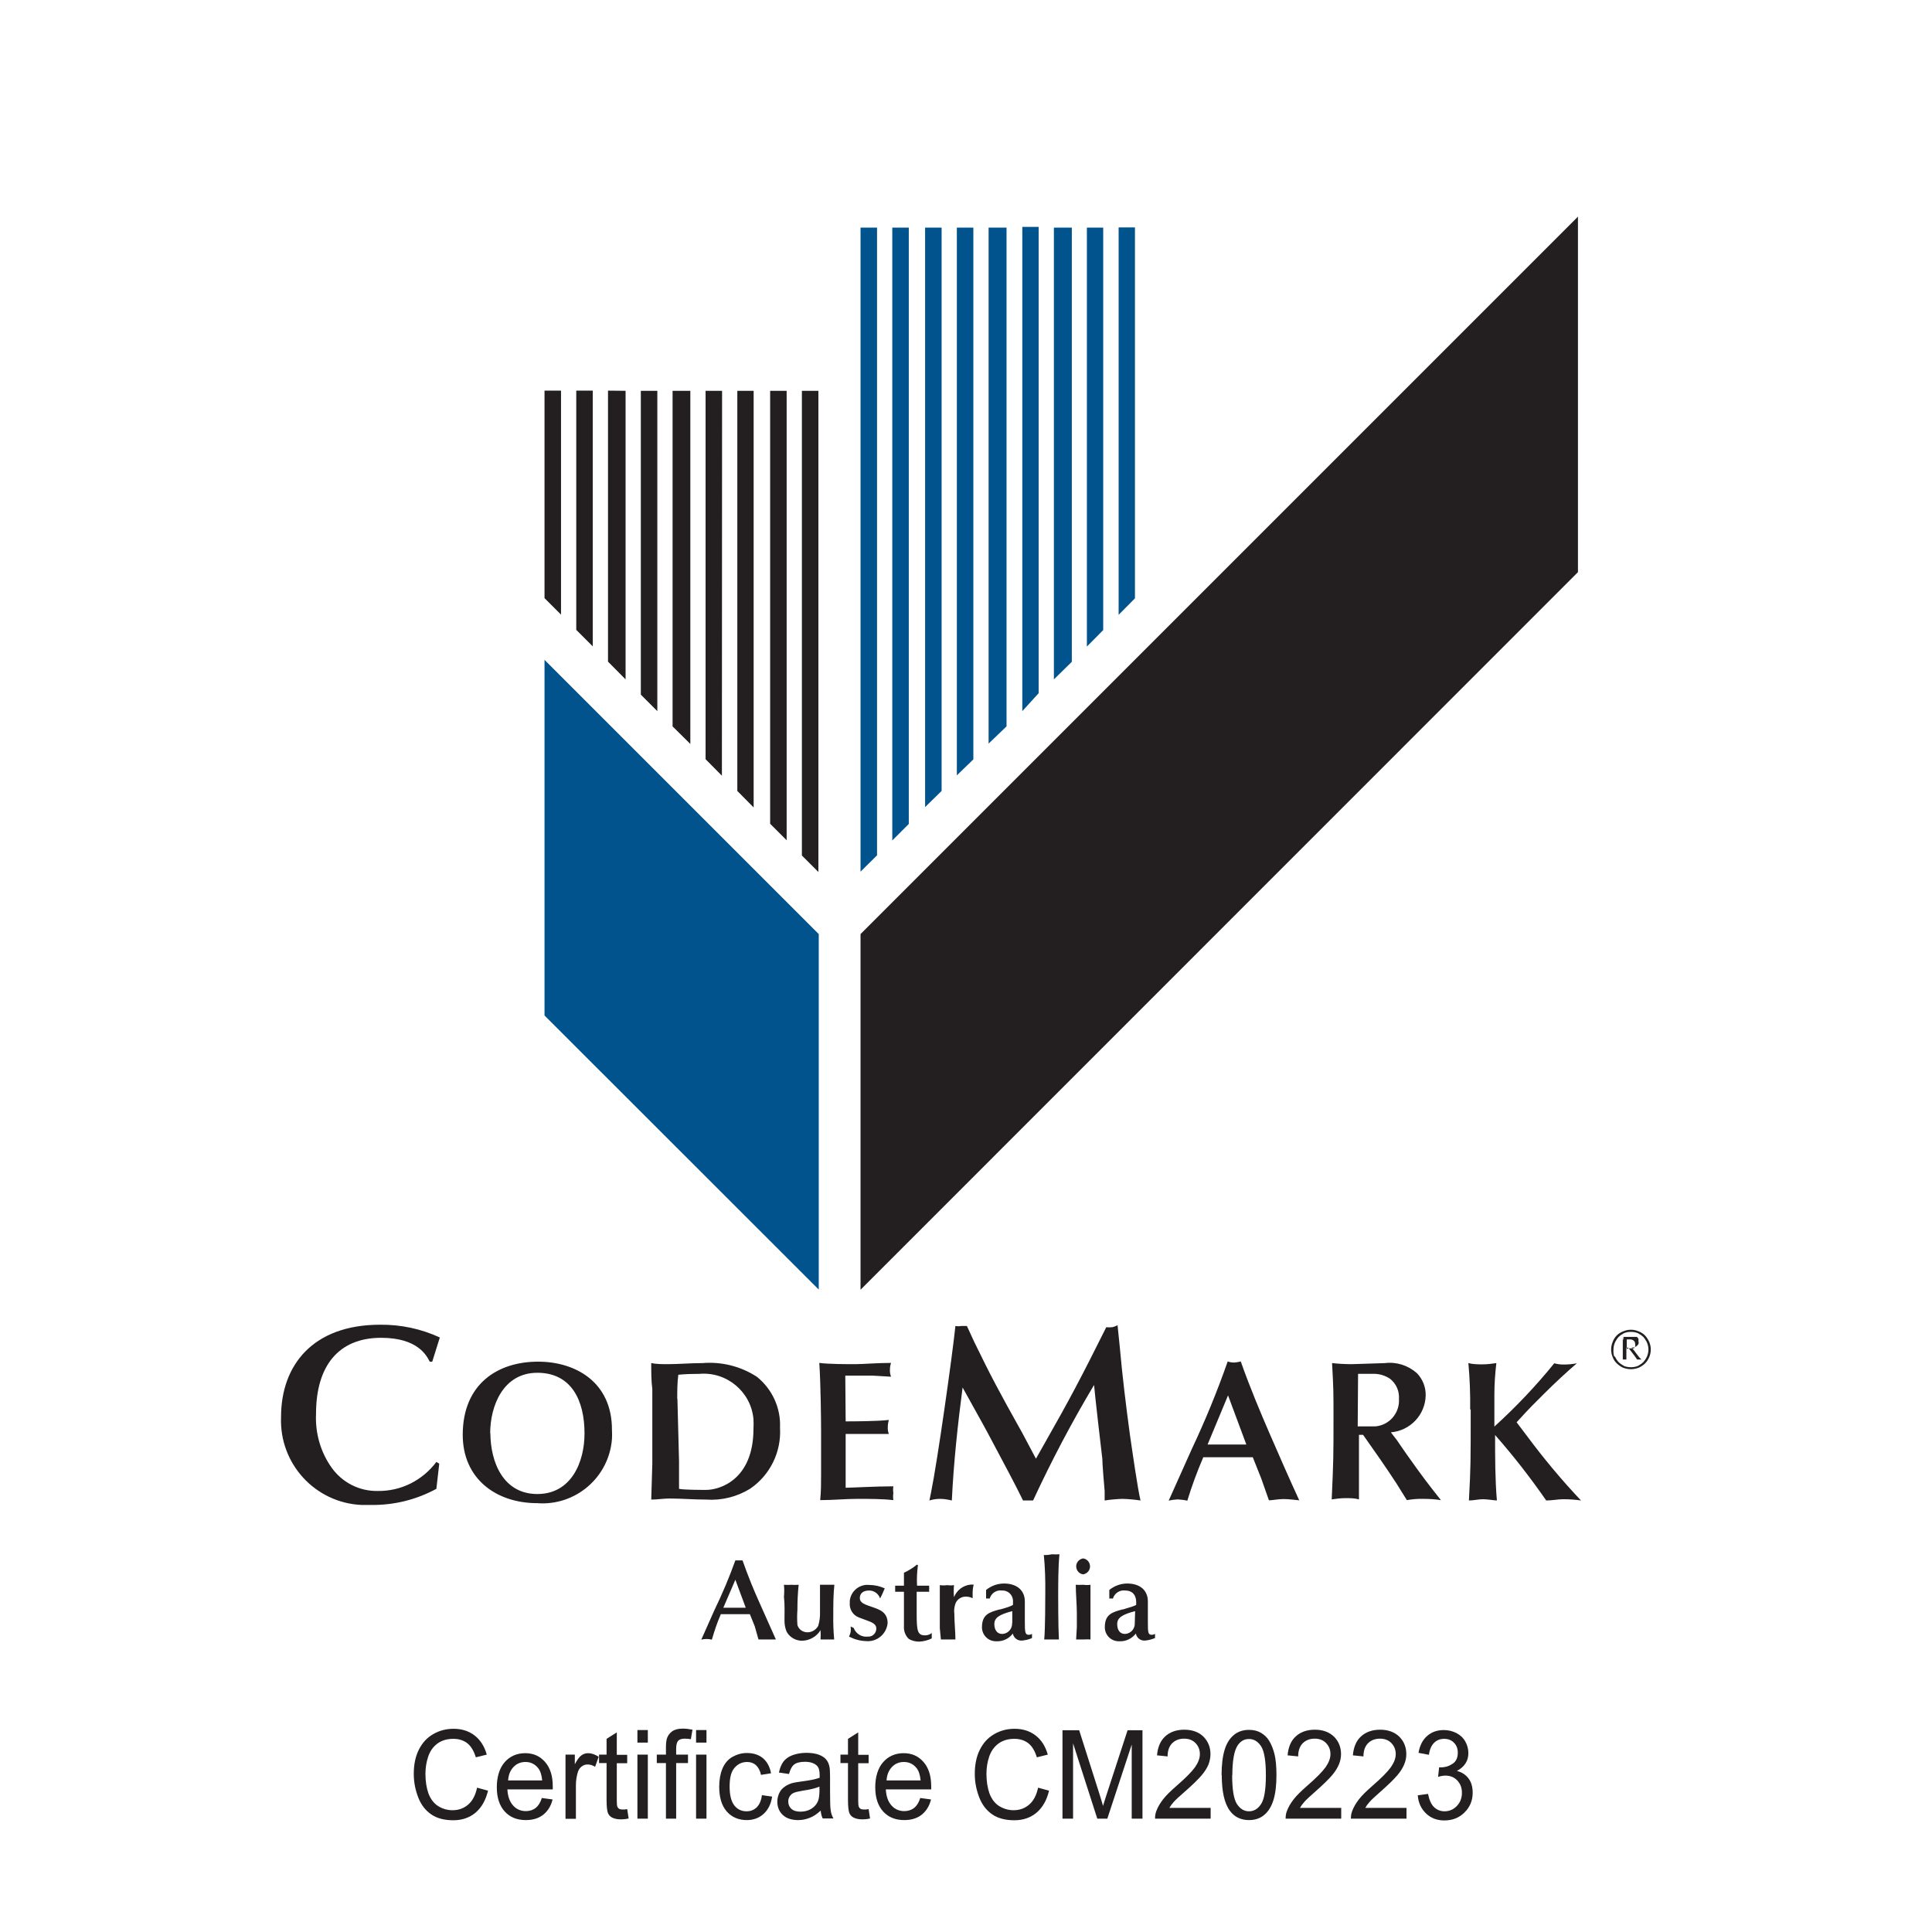
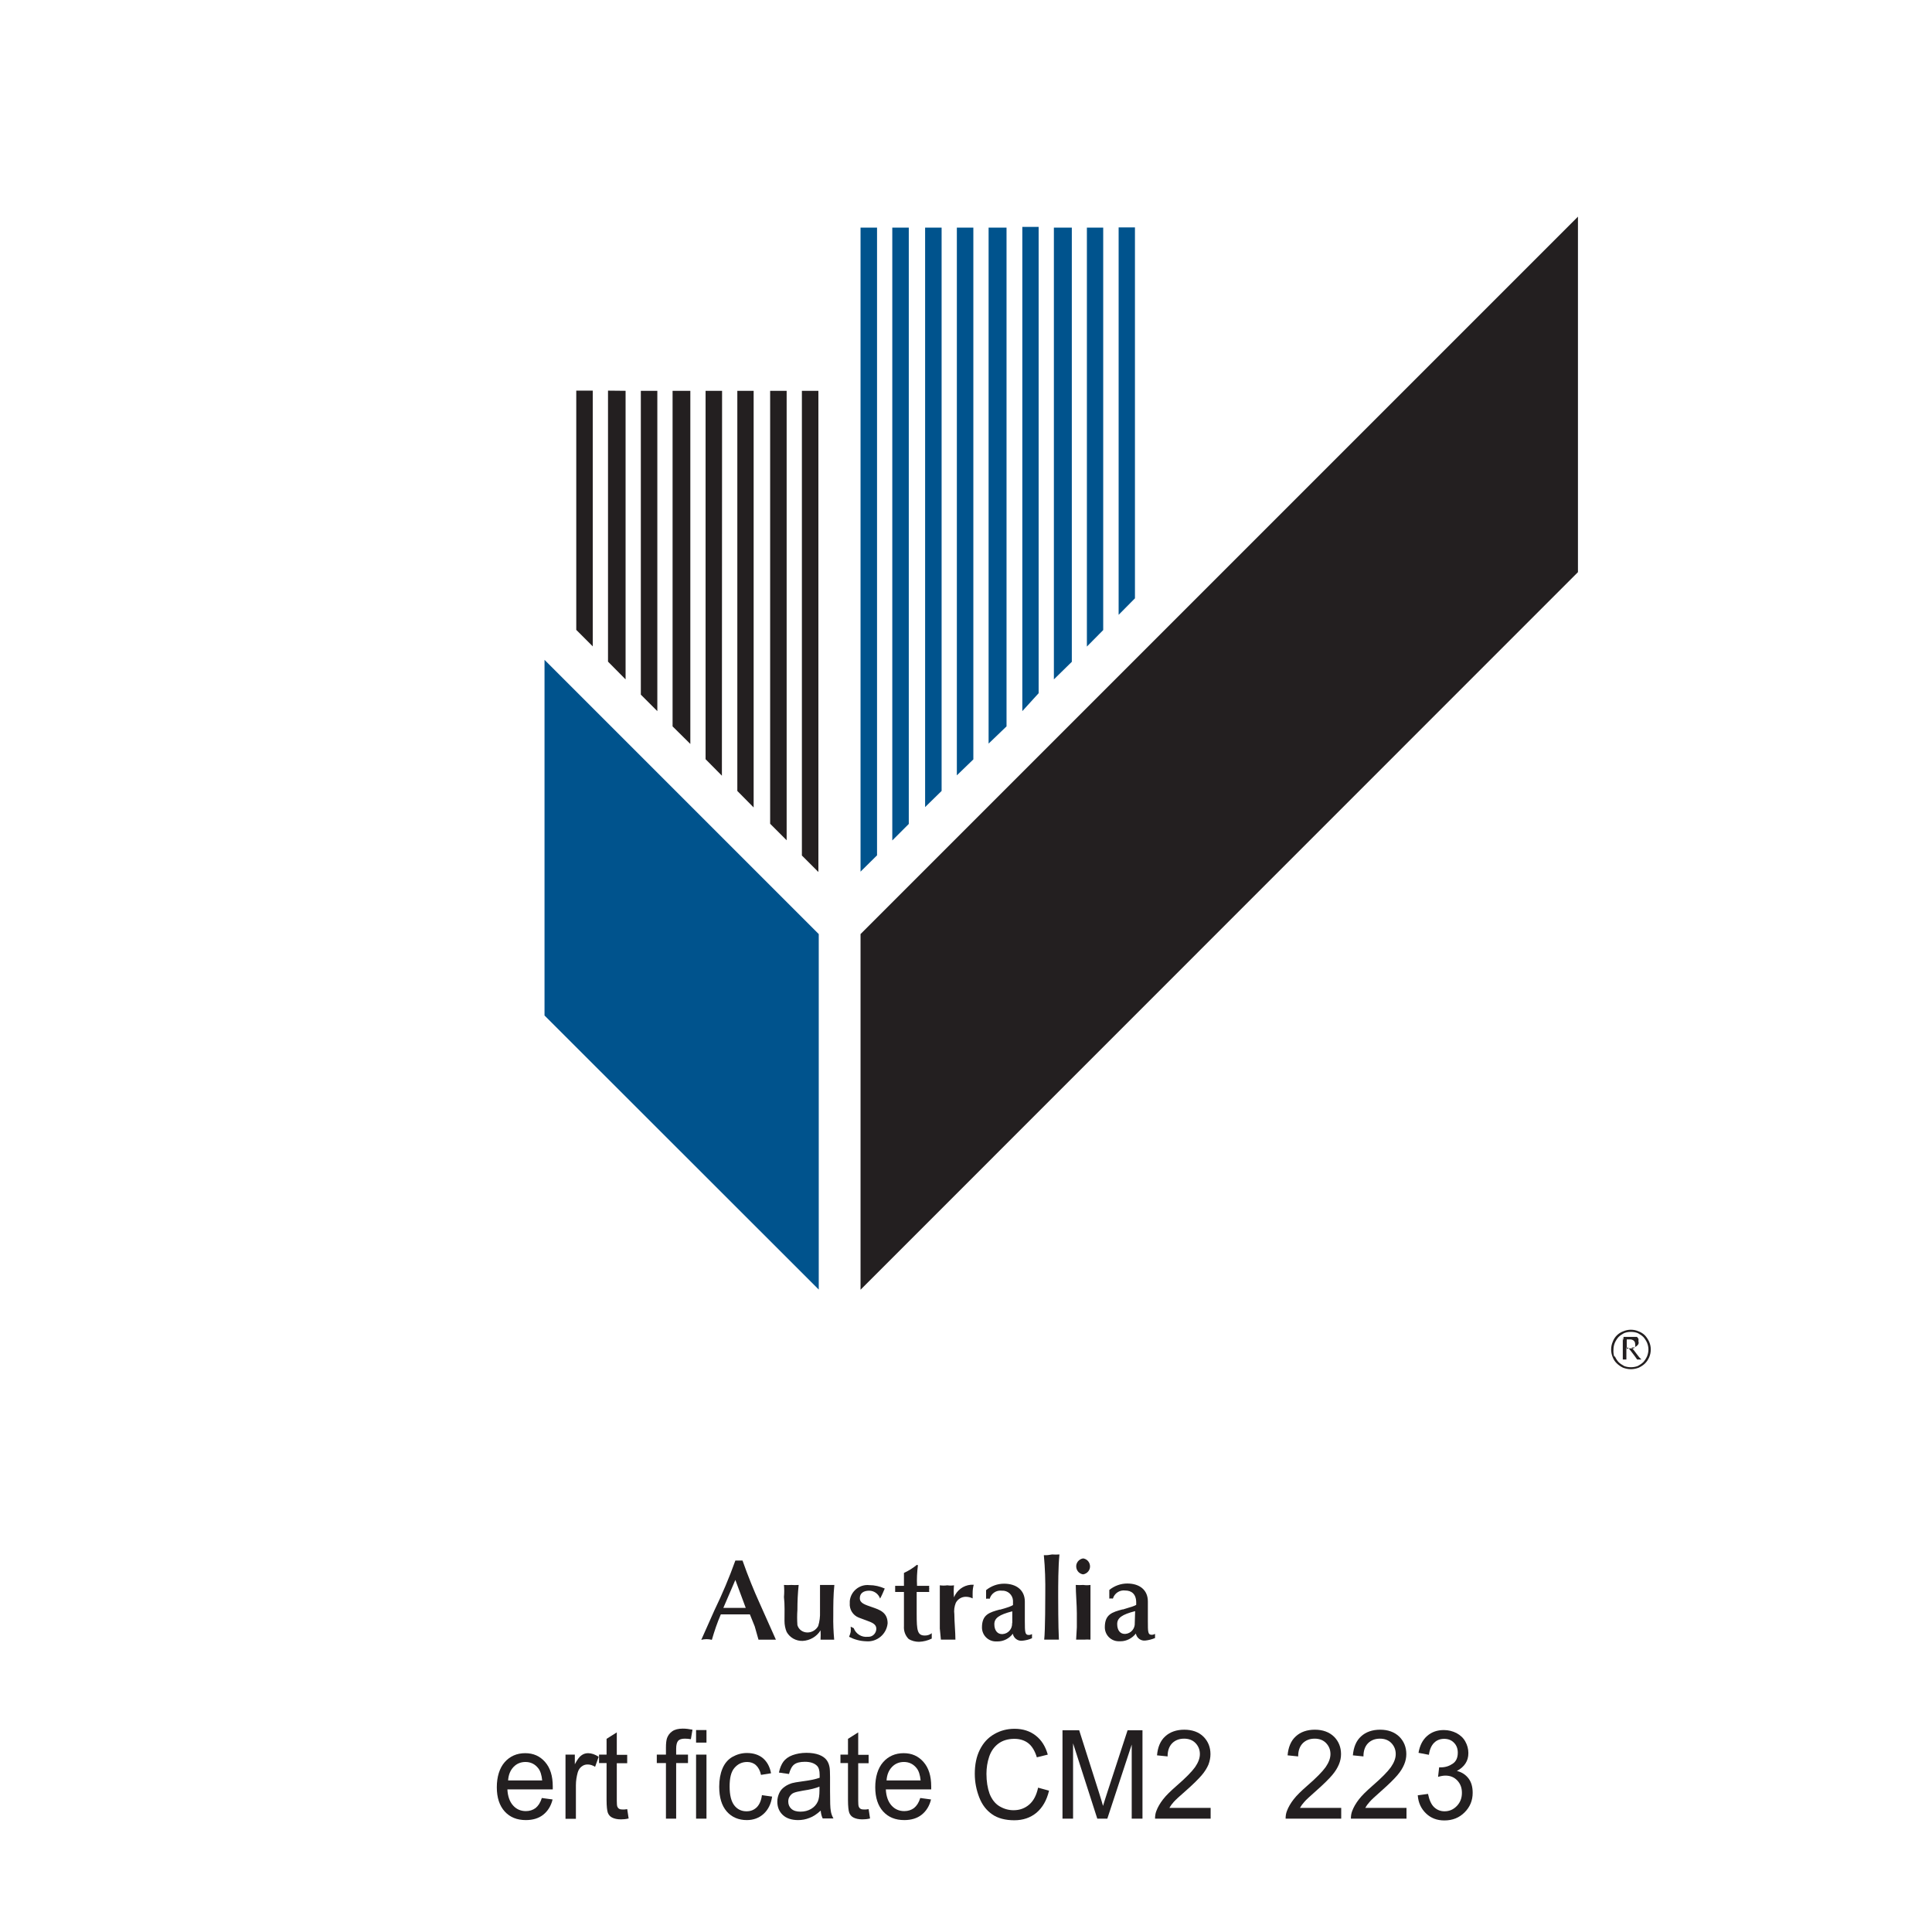
<svg xmlns="http://www.w3.org/2000/svg" id="Layer_1" viewBox="0 0 107.72 107.72">
  <path d="m30.36,56.62l15.29,15.28v-19.82l-15.29-15.29v19.83M48.9,12.69v35l-.81.8-.11.11V12.69h.92Zm.85,34.17V12.69h.92v33.25l-.92.92Zm1.83-1.86V12.69h.92v31.41l-.92.9Zm1.77-1.77V12.69h.92v29.65l-.92.89Zm1.77-1.77V12.69h1v27.81l-1,.96Zm1.88-1.81V12.65h.91v26l-.91,1Zm1.76-1.77V12.69h1v24.21l-1,.98Zm1.84-1.83V12.69h.91v22.44l-.91.92Zm1.77-1.77V12.68h.91v20.68l-.91.92Z" style="fill:#00538d; fill-rule:evenodd; stroke-width:0px;" />
-   <path d="m82,78.59c0,3.06,0,3.18-.1,5.07.24,0,.55-.07.78-.07s.59.06.78.07c-.1-1.18-.1-2.42-.1-3.65,1.02,1.16,1.97,2.38,2.85,3.65.32,0,.67-.07.94-.07.33,0,.67.02,1,.07-1.07-1.13-2.07-2.33-3-3.58l-.59-.78c.81-.89,1-1.06,1.55-1.61s1.25-1.2,1.81-1.68c-.24.05-.49.07-.74.07-.18,0-.35-.02-.52-.07-1.02,1.26-2.14,2.44-3.34,3.53v-1.77c0-.59.04-1.18.11-1.77-.26.04-.52.07-.78.07-.23,0-.52,0-.78-.07.08.86.11,1.72.1,2.58m-4.42,1.28c1.08-.09,1.92-.98,1.94-2.06.01-.46-.17-.91-.49-1.24-.49-.43-1.13-.64-1.78-.56l-1.84.06c-.37,0-.74-.02-1.11-.06.08,1.44.08,1.59.08,3,0,2.16,0,2.4-.1,4.6.25-.04.51-.07.77-.07.28,0,.52,0,.75.07v-3.6h.23c.6.85,1.29,1.83,1.86,2.71.17.26.41.67.58.93.3-.05.6-.08.9-.07.33,0,.67.02,1,.07-.7-.88-1-1.27-1.88-2.51-.17-.23-.41-.6-.58-.84l-.33-.43Zm-1.83-3.26h.79c.35-.02.71.08,1,.28.34.27.52.69.49,1.12.05.79-.55,1.48-1.34,1.53-.06,0-.12,0-.19,0h-.77l.02-2.93Zm-6.23,3.94h-2.16l1.14-2.74,1.02,2.74Zm1.26,3.11c.2,0,.51-.07.82-.07s.7.06.87.07c-.5-1.08-1.24-2.77-1.66-3.74s-1.07-2.49-1.6-4c-.12.03-.24.05-.36.06-.13,0-.25-.02-.37-.06-.58,1.66-1.25,3.29-2,4.88l-1.29,2.88c.16-.04.33-.06.5-.07.18.01.36.03.54.07.25-.82.55-1.63.89-2.42h2.76l.47,1.18.43,1.22Zm-16.84-9.72h-.31c-.11.02-.22.02-.33,0-.17,1.64-1,7.53-1.36,9.29l-.09.44c.19-.06.4-.09.6-.09.22,0,.44.04.65.09.1-2.13.34-4.31.6-6.3.2.37,1.2,2.15,1.42,2.57,1.06,2,1.42,2.65,1.95,3.73h.27c.1,0,.19,0,.29,0,1.02-2.2,2.15-4.35,3.4-6.44.05.59.38,3.46.46,4.11,0,.26.1,1.52.13,1.8v.53c.33-.05.66-.08,1-.09.33.01.67.04,1,.09-.16-.66-.46-2.77-.59-3.66-.23-1.7-.42-3.26-.57-4.94l-.12-1.17c-.1.05-.2.09-.31.11-.11.01-.21.01-.32,0-1.44,2.89-2.07,4.07-3.4,6.41l-.52.92-.76-1.43c-1.35-2.41-1.75-3.17-2.68-5.08l-.41-.89Zm-6.78,2.77h1.55l1,.06c-.05-.13-.07-.27-.06-.41,0-.12.02-.24.06-.36-.81,0-1.54.07-2,.07s-1.48,0-2-.07c.08,1.12.1,3.27.1,3.74v2.51c0,.47,0,.93-.05,1.4.71,0,1.41-.07,2.08-.07s1.39,0,2,.07c-.02-.13-.02-.27,0-.4-.02-.12-.02-.25,0-.37-.94,0-2.37.08-2.66.08v-3h2.41c-.05-.12-.07-.25-.06-.38,0-.14.02-.27.06-.4-.59.07-1.84.08-2.41.08l-.02-2.55Zm-9.37,1.3c0-.45,0-.91.06-1.35.39-.04.79-.05,1.18-.05,1.53-.13,2.88,1.01,3.01,2.53.01.17.01.35,0,.53,0,2.86-1.9,3.41-2.63,3.41-.28,0-1.27,0-1.52-.06v-1.55l-.09-3.46Zm5.73,1.6c.05-1.09-.43-2.14-1.28-2.83-.9-.59-1.98-.86-3.05-.77-.67,0-1.33.06-1.93.06-.3,0-.61,0-.92-.06,0,.49,0,1,.06,1.45v4.16l-.06,2c.34,0,.7-.06,1-.06.68,0,1.38.06,2.06.06.86.06,1.72-.15,2.46-.61,1.11-.76,1.74-2.05,1.66-3.39h0Zm-13.49-3.68c-2.26,0-4.2,1.25-4.2,4.08,0,2.44,1.85,3.81,4.16,3.81,2.14.16,4-1.45,4.16-3.58.01-.17.01-.33,0-.5.01-2.67-2.03-3.81-4.12-3.81Zm-2.67,4c0-1.53.72-3.38,2.63-3.38s2.63,1.56,2.63,3.38c0,1.59-.73,3.38-2.63,3.38s-2.62-1.77-2.62-3.43v.05Zm-2.81-5.35c-1.04-.48-2.17-.72-3.32-.71-3.79,0-5.53,2.29-5.53,5.14-.11,2.6,1.9,4.8,4.5,4.91.19,0,.37,0,.56,0,1.26.01,2.5-.3,3.6-.9l.16-1.4-.16-.1c-.77,1.03-1.98,1.64-3.27,1.62-1.02.02-1.98-.47-2.57-1.3-.62-.87-.92-1.93-.87-3,0-2.68,1.26-4.24,3.63-4.24,2.05,0,2.54,1,2.71,1.33h.14l.42-1.34Z" style="fill:#231f20; fill-rule:evenodd; stroke-width:0px;" />
  <path d="m60.39,87.78c.25-.04.42-.27.38-.51-.03-.2-.18-.35-.38-.38-.25.04-.42.27-.38.51.03.2.18.35.38.38Z" style="fill:#231f20; fill-rule:evenodd; stroke-width:0px;" />
-   <path d="m63.27,90.49c.02.31-.21.59-.53.61-.01,0-.02,0-.03,0-.26,0-.42-.21-.42-.55s.26-.53,1-.72l-.02.66Zm-.67-.76c-.6.16-1,.28-1,1,0,.43.34.77.76.78.04,0,.08,0,.12,0,.33,0,.65-.17.85-.43.05.25.28.42.53.39.19-.02.37-.07.54-.14,0-.04,0-.07,0-.11,0-.04,0-.08,0-.12-.06.03-.12.05-.18.05-.22,0-.22-.15-.22-.77v-1.09c0-.64-.46-1-1.15-1-.36,0-.72.13-1,.36,0,.06,0,.11,0,.17,0,.1,0,.21,0,.31.07-.01.13-.01.2,0,.09-.3.38-.49.69-.45.34,0,.61.19.61.67,0,.04,0,.09,0,.13,0,0-.09.07-.46.17l-.29.09Zm-2.6,1.68c.14,0,.29,0,.43,0,.12-.01.25-.01.37,0v-3.05c-.13.02-.27.02-.4,0-.14.01-.28.01-.42,0,0,.45.06,1.12.06,1.57v.79l-.04.69Zm-1.8-4.71c.07.72.09,1.45.08,2.18,0,.15,0,2-.06,2.53h.82c-.04-.72-.04-2.24-.04-2.41,0-.65,0-1.65.07-2.34-.14.01-.27.01-.41,0-.15.03-.31.05-.46.04Zm-1.77,3.79c.02.31-.21.59-.53.61-.01,0-.03,0-.04,0-.25,0-.42-.21-.42-.55s.26-.53,1-.72v.66Zm-.68-.76c-.59.16-1,.28-1,1,0,.43.34.77.76.78.04,0,.07,0,.11,0,.33,0,.65-.16.85-.43.05.25.28.42.53.39.19-.02.37-.06.54-.14,0-.04,0-.07,0-.11,0-.04,0-.08,0-.12-.05.03-.12.05-.18.05-.21,0-.22-.15-.22-.77v-1.09c0-.64-.47-1-1.16-1-.36,0-.72.13-1,.36v.17c0,.1,0,.21,0,.31.07-.01.13-.01.2,0,.09-.3.37-.49.68-.45.33-.02.6.23.62.55,0,.04,0,.08,0,.12,0,.04,0,.09,0,.13,0,0-.08.07-.45.18l-.28.08Zm-3.29,1.68h.44c.12,0,.25,0,.37,0,0-.4-.06-1-.06-1.42-.03-.21,0-.43.08-.63.11-.21.32-.34.56-.34.13,0,.26.03.38.09,0-.1,0-.2,0-.3,0-.16.02-.31.06-.46h-.17c-.42.04-.77.31-.93.7-.02-.22-.02-.45,0-.67-.12.02-.25.02-.37,0-.14.02-.28.02-.42,0v2.41l.06.62Zm-1.34-4.17c-.22.18-.46.33-.72.45v.72h-.49c0,.07,0,.13,0,.2v.14h.49v1.9c-.02.27.07.53.26.72.17.11.38.16.58.16.25-.01.49-.07.71-.18,0-.05,0-.1,0-.15v-.15c-.11.09-.24.13-.38.13-.42,0-.46-.27-.46-1.21v-1.22h.7c-.01-.06-.01-.13,0-.19-.01-.05-.01-.1,0-.15h-.68c-.02-.38,0-.77.05-1.15l-.06-.02Zm-3.69,3.45c.01.1.01.19,0,.29-.02.09-.05.18-.09.27.29.15.61.24.94.25.61.06,1.15-.39,1.21-1,0-.62-.46-.76-.86-.9s-.69-.22-.69-.5.21-.42.52-.42c.28,0,.52.18.61.44.1-.18.18-.37.26-.56-.27-.12-.56-.19-.86-.19-.55-.06-1.04.35-1.09.89,0,.03,0,.07,0,.11-.03.35.17.68.5.81,0,0,.35.13.43.16.3.11.55.2.55.46,0,.24-.19.45-.43.45-.02,0-.03,0-.05,0-.34.04-.66-.16-.78-.48l-.16-.08Zm-3.69-.32c0,.21.04.42.12.61.18.32.52.51.89.5.41-.02.79-.24,1-.59.01.17.01.35,0,.52.12,0,.24,0,.36,0h.4c-.04-.45-.06-.9-.05-1.35,0-.57,0-1.13.06-1.7h-.43c-.12,0-.25,0-.37,0v1.5c.01.27-.02.53-.1.79-.12.22-.35.36-.6.36-.26,0-.49-.16-.56-.41-.02-.28-.02-.57,0-.85,0-.46.02-.93.07-1.39-.14.01-.27.01-.41,0-.14.01-.27.01-.41,0,.02.22.02.45,0,.67.05.44.03.89.03,1.34Zm-2.16-.73h-1.25l.67-1.56.58,1.56Zm.71,1.77h.97c-.28-.62-.7-1.58-.95-2.13s-.61-1.42-.91-2.28c-.07,0-.13,0-.2,0-.07,0-.13,0-.2,0-.34.95-.73,1.87-1.17,2.78l-.73,1.64c.19-.05.4-.05.59,0,.14-.48.3-.96.5-1.42h1.62l.27.67.21.74Z" style="fill:#231f20; fill-rule:evenodd; stroke-width:0px;" />
-   <polygon points="30.36 33.35 30.36 21.78 31.28 21.78 31.28 34.27 30.36 33.35" style="fill:#231f20; fill-rule:evenodd; stroke-width:0px;" />
+   <path d="m63.27,90.49c.02.31-.21.59-.53.61-.01,0-.02,0-.03,0-.26,0-.42-.21-.42-.55s.26-.53,1-.72l-.02.66Zm-.67-.76c-.6.16-1,.28-1,1,0,.43.34.77.76.78.04,0,.08,0,.12,0,.33,0,.65-.17.85-.43.05.25.28.42.53.39.19-.02.37-.07.54-.14,0-.04,0-.07,0-.11,0-.04,0-.08,0-.12-.06.03-.12.05-.18.05-.22,0-.22-.15-.22-.77v-1.09c0-.64-.46-1-1.15-1-.36,0-.72.13-1,.36,0,.06,0,.11,0,.17,0,.1,0,.21,0,.31.07-.01.13-.01.2,0,.09-.3.38-.49.69-.45.34,0,.61.19.61.67,0,.04,0,.09,0,.13,0,0-.09.07-.46.17l-.29.09m-2.6,1.68c.14,0,.29,0,.43,0,.12-.01.25-.01.37,0v-3.05c-.13.02-.27.02-.4,0-.14.01-.28.01-.42,0,0,.45.06,1.12.06,1.57v.79l-.04.69Zm-1.8-4.71c.07.72.09,1.45.08,2.18,0,.15,0,2-.06,2.53h.82c-.04-.72-.04-2.24-.04-2.41,0-.65,0-1.65.07-2.34-.14.01-.27.01-.41,0-.15.03-.31.05-.46.04Zm-1.77,3.79c.02.31-.21.59-.53.61-.01,0-.03,0-.04,0-.25,0-.42-.21-.42-.55s.26-.53,1-.72v.66Zm-.68-.76c-.59.16-1,.28-1,1,0,.43.34.77.76.78.04,0,.07,0,.11,0,.33,0,.65-.16.85-.43.05.25.28.42.53.39.19-.02.37-.06.54-.14,0-.04,0-.07,0-.11,0-.04,0-.08,0-.12-.05.03-.12.05-.18.05-.21,0-.22-.15-.22-.77v-1.09c0-.64-.47-1-1.16-1-.36,0-.72.13-1,.36v.17c0,.1,0,.21,0,.31.07-.01.13-.01.2,0,.09-.3.37-.49.68-.45.33-.02.6.23.62.55,0,.04,0,.08,0,.12,0,.04,0,.09,0,.13,0,0-.08.07-.45.18l-.28.08Zm-3.29,1.68h.44c.12,0,.25,0,.37,0,0-.4-.06-1-.06-1.42-.03-.21,0-.43.08-.63.11-.21.32-.34.56-.34.13,0,.26.03.38.09,0-.1,0-.2,0-.3,0-.16.02-.31.06-.46h-.17c-.42.04-.77.31-.93.7-.02-.22-.02-.45,0-.67-.12.02-.25.02-.37,0-.14.02-.28.02-.42,0v2.41l.06.62Zm-1.34-4.17c-.22.18-.46.33-.72.45v.72h-.49c0,.07,0,.13,0,.2v.14h.49v1.9c-.02.27.07.53.26.72.17.11.38.16.58.16.25-.01.49-.07.71-.18,0-.05,0-.1,0-.15v-.15c-.11.09-.24.13-.38.13-.42,0-.46-.27-.46-1.21v-1.22h.7c-.01-.06-.01-.13,0-.19-.01-.05-.01-.1,0-.15h-.68c-.02-.38,0-.77.05-1.15l-.06-.02Zm-3.69,3.45c.01.1.01.19,0,.29-.02.09-.05.18-.09.27.29.15.61.24.94.25.61.06,1.15-.39,1.21-1,0-.62-.46-.76-.86-.9s-.69-.22-.69-.5.21-.42.52-.42c.28,0,.52.18.61.44.1-.18.18-.37.26-.56-.27-.12-.56-.19-.86-.19-.55-.06-1.04.35-1.09.89,0,.03,0,.07,0,.11-.03.35.17.68.5.81,0,0,.35.13.43.16.3.11.55.2.55.46,0,.24-.19.45-.43.45-.02,0-.03,0-.05,0-.34.04-.66-.16-.78-.48l-.16-.08Zm-3.69-.32c0,.21.04.42.12.61.18.32.52.51.89.5.41-.02.79-.24,1-.59.01.17.01.35,0,.52.12,0,.24,0,.36,0h.4c-.04-.45-.06-.9-.05-1.35,0-.57,0-1.13.06-1.7h-.43c-.12,0-.25,0-.37,0v1.5c.01.27-.02.53-.1.79-.12.22-.35.36-.6.36-.26,0-.49-.16-.56-.41-.02-.28-.02-.57,0-.85,0-.46.02-.93.07-1.39-.14.01-.27.01-.41,0-.14.01-.27.01-.41,0,.02.22.02.45,0,.67.05.44.03.89.03,1.34Zm-2.16-.73h-1.25l.67-1.56.58,1.56Zm.71,1.77h.97c-.28-.62-.7-1.58-.95-2.13s-.61-1.42-.91-2.28c-.07,0-.13,0-.2,0-.07,0-.13,0-.2,0-.34.95-.73,1.87-1.17,2.78l-.73,1.64c.19-.05.4-.05.59,0,.14-.48.3-.96.5-1.42h1.62l.27.67.21.74Z" style="fill:#231f20; fill-rule:evenodd; stroke-width:0px;" />
  <polygon points="32.13 35.12 32.13 21.78 33.05 21.78 33.05 36.04 32.13 35.12" style="fill:#231f20; fill-rule:evenodd; stroke-width:0px;" />
  <polygon points="33.9 36.89 33.9 21.78 34.88 21.79 34.88 37.88 33.9 36.89" style="fill:#231f20; fill-rule:evenodd; stroke-width:0px;" />
  <polygon points="35.73 38.73 35.73 21.79 36.65 21.79 36.65 39.65 35.73 38.73" style="fill:#231f20; fill-rule:evenodd; stroke-width:0px;" />
  <polygon points="37.5 40.5 37.5 21.79 38.49 21.79 38.49 41.48 37.5 40.5" style="fill:#231f20; fill-rule:evenodd; stroke-width:0px;" />
  <polygon points="39.34 42.33 39.34 21.79 40.26 21.79 40.25 43.25 39.34 42.33" style="fill:#231f20; fill-rule:evenodd; stroke-width:0px;" />
  <polygon points="41.11 44.1 41.11 21.79 42.02 21.79 42.02 45.02 41.11 44.1" style="fill:#231f20; fill-rule:evenodd; stroke-width:0px;" />
  <polygon points="42.94 45.93 42.94 21.79 43.86 21.79 43.86 46.85 42.94 45.93" style="fill:#231f20; fill-rule:evenodd; stroke-width:0px;" />
  <polygon points="45.63 21.79 45.63 48.62 44.71 47.7 44.71 21.79 45.63 21.79" style="fill:#231f20; fill-rule:evenodd; stroke-width:0px;" />
  <polygon points="47.98 52.08 87.98 12.08 87.98 31.9 47.98 71.91 47.98 52.08" style="fill:#231f20; fill-rule:evenodd; stroke-width:0px;" />
  <path d="m89.92,74.81c.1-.27.31-.48.58-.58.14-.06.28-.09.43-.09.15,0,.3.03.43.09.14.05.26.13.36.23.09.1.17.22.23.35.06.14.09.28.09.43,0,.15-.03.3-.09.44-.06.13-.13.24-.23.34-.1.1-.23.18-.36.24-.14.05-.28.08-.43.08-.15,0-.29-.03-.43-.08-.13-.06-.25-.14-.35-.24-.1-.09-.18-.21-.23-.34-.06-.14-.09-.29-.09-.44,0-.15.03-.29.09-.43Zm.12.82c.05.11.12.22.2.31.09.09.2.16.31.22.12.05.25.07.38.07.13,0,.27-.02.39-.07.11-.06.22-.13.31-.22.08-.09.15-.2.2-.31.05-.12.08-.26.08-.39,0-.13-.03-.26-.08-.38-.05-.11-.12-.22-.2-.31-.09-.09-.2-.16-.31-.22-.12-.05-.26-.07-.39-.07-.13,0-.26.02-.38.07-.11.06-.22.13-.31.22-.08.09-.15.2-.2.31-.05.12-.08.25-.08.38-.01.13,0,.26.04.39h.04Zm.48-.89v-.2h.75s.06.06.08.1c.01.05.01.09,0,.14.02.05.02.11,0,.16-.03.05-.07.09-.11.12-.04.03-.09.05-.14.07h-.13l.14.17.15.2.14.18.12.12h-.24c-.08-.11-.15-.22-.24-.33-.08-.11-.17-.22-.26-.33h-.1v.66h-.2v-1.21l.04.15Zm.22.44h.35s.06-.06.08-.1c.01-.05.01-.09,0-.14,0-.07-.02-.14-.08-.19-.06-.05-.13-.07-.2-.07h-.19v.54l.04-.04Z" style="fill:#231f20; stroke-width:0px;" />
  <g style="isolation:isolate;">
-     <path d="m26.59,99.67l.62.17c-.13.54-.36.94-.7,1.23-.34.28-.75.42-1.24.42s-.92-.11-1.23-.33c-.32-.22-.56-.53-.72-.94s-.25-.85-.25-1.32c0-.51.09-.96.28-1.34s.45-.67.8-.87c.34-.2.72-.3,1.14-.3.47,0,.86.13,1.18.38s.54.6.67,1.06l-.61.15c-.11-.36-.27-.62-.47-.78s-.47-.25-.78-.25c-.36,0-.66.09-.9.27s-.41.43-.51.73c-.1.31-.15.62-.15.95,0,.42.06.79.17,1.1.12.31.3.55.54.7s.51.23.8.23c.35,0,.64-.11.88-.32s.4-.52.49-.94Z" style="fill:#231f20; stroke-width:0px;" />
    <path d="m30.22,100.25l.59.08c-.09.37-.27.65-.52.85-.25.2-.58.3-.97.3-.5,0-.89-.16-1.18-.48-.29-.32-.44-.77-.44-1.35s.15-1.07.44-1.4.68-.5,1.14-.5.82.16,1.11.49.43.78.43,1.37c0,.04,0,.09,0,.16h-2.53c.02.39.13.69.32.9.19.21.43.31.71.31.21,0,.39-.06.54-.17.15-.12.27-.3.35-.56Zm-1.89-.98h1.9c-.03-.3-.1-.53-.22-.68-.18-.23-.42-.35-.71-.35-.26,0-.49.09-.67.28s-.28.44-.3.75Z" style="fill:#231f20; stroke-width:0px;" />
    <path d="m31.53,101.4v-3.57h.52v.54c.13-.25.25-.42.37-.5.11-.08.23-.12.37-.12.19,0,.39.07.59.2l-.2.56c-.14-.09-.28-.13-.42-.13-.13,0-.24.04-.34.12-.1.08-.17.19-.21.33-.06.22-.1.45-.1.71v1.87h-.58Z" style="fill:#231f20; stroke-width:0px;" />
    <path d="m34.97,100.86l.08.53c-.16.04-.31.05-.43.05-.21,0-.37-.04-.49-.1s-.2-.16-.24-.27-.07-.35-.07-.71v-2.06h-.42v-.47h.42v-.88l.57-.36v1.25h.58v.47h-.58v2.09c0,.17.01.28.03.33.02.05.05.09.1.12s.11.04.2.04c.06,0,.15,0,.25-.02Z" style="fill:#231f20; stroke-width:0px;" />
-     <path d="m35.54,97.16v-.7h.58v.7h-.58Zm0,4.24v-3.57h.58v3.57h-.58Z" style="fill:#231f20; stroke-width:0px;" />
    <path d="m37.13,101.4v-3.1h-.51v-.47h.51v-.38c0-.24.02-.42.06-.54.06-.16.15-.28.29-.38.14-.1.34-.15.59-.15.16,0,.34.02.54.06l-.09.53c-.12-.02-.23-.03-.34-.03-.17,0-.3.04-.37.12-.07.08-.11.23-.11.44v.33h.66v.47h-.66v3.1h-.57Z" style="fill:#231f20; stroke-width:0px;" />
    <path d="m38.81,97.16v-.7h.58v.7h-.58Zm0,4.24v-3.57h.58v3.57h-.58Z" style="fill:#231f20; stroke-width:0px;" />
    <path d="m42.48,100.09l.57.08c-.06.41-.22.73-.47.96-.25.23-.57.35-.94.35-.46,0-.84-.16-1.12-.48-.28-.32-.42-.78-.42-1.38,0-.39.06-.72.18-1.01.12-.29.31-.51.55-.65.25-.14.52-.22.81-.22.37,0,.67.1.9.29.23.2.38.47.45.84l-.56.09c-.05-.24-.15-.42-.28-.54s-.3-.18-.49-.18c-.29,0-.52.11-.71.33s-.27.56-.27,1.04.09.83.26,1.05c.17.22.4.33.68.33.23,0,.41-.07.57-.22.15-.15.25-.37.29-.67Z" style="fill:#231f20; stroke-width:0px;" />
    <path d="m45.75,100.96c-.21.19-.42.33-.62.4-.2.08-.41.12-.63.12-.37,0-.66-.1-.86-.29-.2-.19-.3-.44-.3-.74,0-.17.04-.33.11-.48s.17-.26.3-.35c.12-.09.26-.15.41-.2.11-.03.28-.06.51-.09.46-.06.81-.13,1.03-.21,0-.08,0-.14,0-.16,0-.25-.05-.42-.16-.52-.15-.14-.37-.21-.66-.21-.27,0-.47.05-.6.15-.13.1-.22.28-.29.53l-.56-.08c.05-.25.14-.46.25-.61s.29-.28.51-.36.48-.13.77-.13.52.04.71.11c.18.07.31.16.4.27.09.11.15.25.18.41.02.1.03.29.03.56v.81c0,.56.01.92.04,1.07.02.15.07.29.15.43h-.6c-.06-.13-.1-.27-.11-.44Zm-.05-1.35c-.21.09-.52.17-.94.23-.24.04-.4.08-.5.12-.1.04-.17.11-.23.2s-.08.18-.08.29c0,.16.06.3.17.4.12.11.29.16.51.16s.42-.05.59-.15c.17-.1.3-.24.38-.42.06-.14.09-.34.09-.61v-.22Z" style="fill:#231f20; stroke-width:0px;" />
    <path d="m48.43,100.86l.08.53c-.16.04-.31.05-.43.05-.21,0-.37-.04-.49-.1s-.2-.16-.24-.27-.07-.35-.07-.71v-2.06h-.42v-.47h.42v-.88l.57-.36v1.25h.58v.47h-.58v2.09c0,.17.01.28.03.33.02.05.05.09.1.12s.11.04.2.04c.06,0,.15,0,.25-.02Z" style="fill:#231f20; stroke-width:0px;" />
    <path d="m51.32,100.25l.59.08c-.09.37-.27.65-.52.85-.25.2-.58.3-.97.3-.5,0-.89-.16-1.18-.48-.29-.32-.44-.77-.44-1.35s.15-1.07.44-1.4.68-.5,1.14-.5.82.16,1.11.49.43.78.43,1.37c0,.04,0,.09,0,.16h-2.53c.02.39.13.69.32.9.19.21.43.31.71.31.21,0,.39-.06.54-.17.15-.12.27-.3.35-.56Zm-1.89-.98h1.9c-.03-.3-.1-.53-.22-.68-.18-.23-.42-.35-.71-.35-.26,0-.49.09-.67.28s-.28.44-.3.75Z" style="fill:#231f20; stroke-width:0px;" />
    <path d="m57.87,99.67l.62.17c-.13.54-.36.94-.7,1.23-.34.28-.75.42-1.24.42s-.92-.11-1.23-.33c-.32-.22-.56-.53-.72-.94s-.25-.85-.25-1.32c0-.51.09-.96.28-1.34s.45-.67.8-.87c.34-.2.72-.3,1.14-.3.47,0,.86.13,1.18.38.32.25.54.6.67,1.06l-.61.15c-.11-.36-.27-.62-.47-.78s-.47-.25-.78-.25c-.36,0-.66.09-.9.27s-.41.43-.51.73-.15.62-.15.95c0,.42.06.79.17,1.1.12.31.3.55.54.7.25.15.51.23.8.23.35,0,.64-.11.88-.32.24-.21.4-.52.49-.94Z" style="fill:#231f20; stroke-width:0px;" />
    <path d="m59.24,101.4v-4.93h.93l1.11,3.49c.1.33.18.57.22.73.05-.18.14-.44.25-.79l1.12-3.43h.83v4.93h-.6v-4.13l-1.36,4.13h-.56l-1.35-4.2v4.2h-.6Z" style="fill:#231f20; stroke-width:0px;" />
    <path d="m67.5,100.82v.58h-3.1c0-.15.02-.29.07-.42.08-.22.21-.44.38-.66s.42-.46.75-.75c.51-.44.85-.79,1.03-1.04.18-.26.27-.5.27-.73,0-.24-.08-.44-.24-.61s-.38-.25-.64-.25c-.28,0-.5.09-.67.26-.17.18-.25.42-.25.73l-.59-.06c.04-.46.19-.82.46-1.06.26-.24.62-.37,1.06-.37s.81.13,1.07.39c.26.26.39.59.39.97,0,.2-.04.39-.11.58-.08.19-.2.39-.38.6-.18.21-.47.5-.89.87-.35.3-.57.51-.67.62-.1.11-.18.22-.24.33h2.3Z" style="fill:#231f20; stroke-width:0px;" />
-     <path d="m68.11,98.97c0-.58.06-1.05.17-1.41.11-.36.28-.63.51-.82.22-.19.51-.29.85-.29.25,0,.47.05.66.16s.35.26.47.46c.12.2.22.45.29.73s.11.68.11,1.17c0,.58-.06,1.05-.17,1.4s-.28.63-.51.82c-.22.19-.51.29-.85.29-.45,0-.81-.17-1.06-.51-.31-.41-.46-1.08-.46-2Zm.59,0c0,.81.09,1.35.27,1.62.18.27.4.4.67.4s.49-.13.67-.4c.18-.27.27-.81.27-1.61s-.09-1.35-.27-1.62c-.18-.27-.4-.4-.67-.4s-.47.12-.63.35c-.2.3-.3.86-.3,1.67Z" style="fill:#231f20; stroke-width:0px;" />
    <path d="m74.78,100.82v.58h-3.1c0-.15.02-.29.07-.42.08-.22.21-.44.38-.66s.42-.46.75-.75c.51-.44.85-.79,1.03-1.04.18-.26.27-.5.27-.73,0-.24-.08-.44-.24-.61-.16-.17-.38-.25-.64-.25-.28,0-.5.09-.67.26-.17.18-.25.42-.25.73l-.59-.06c.04-.46.19-.82.46-1.06.26-.24.62-.37,1.06-.37s.8.13,1.07.39c.26.26.39.59.39.97,0,.2-.04.39-.12.58-.08.19-.2.39-.38.6-.18.21-.47.5-.89.87-.34.3-.57.51-.66.62-.1.11-.18.22-.24.33h2.3Z" style="fill:#231f20; stroke-width:0px;" />
    <path d="m78.42,100.82v.58h-3.1c0-.15.02-.29.07-.42.08-.22.21-.44.38-.66s.42-.46.75-.75c.51-.44.85-.79,1.03-1.04.18-.26.27-.5.27-.73,0-.24-.08-.44-.24-.61-.16-.17-.38-.25-.64-.25-.28,0-.5.09-.67.26-.17.18-.25.42-.25.73l-.59-.06c.04-.46.19-.82.46-1.06.26-.24.62-.37,1.06-.37s.8.13,1.07.39c.26.26.39.59.39.97,0,.2-.04.39-.12.58-.08.19-.2.39-.38.6-.18.21-.47.5-.89.87-.34.3-.57.51-.66.62-.1.11-.18.22-.24.33h2.3Z" style="fill:#231f20; stroke-width:0px;" />
    <path d="m79.04,100.1l.58-.08c.07.34.18.59.34.74.16.15.35.23.58.23.27,0,.5-.1.69-.3.19-.2.28-.44.28-.73s-.09-.51-.26-.69c-.17-.18-.39-.27-.66-.27-.11,0-.24.02-.41.07l.06-.53s.07,0,.09,0c.25,0,.47-.07.66-.2.2-.13.29-.34.29-.62,0-.22-.07-.41-.21-.55-.14-.15-.33-.22-.55-.22s-.41.07-.56.22c-.15.15-.25.37-.29.67l-.58-.11c.07-.41.23-.72.48-.94s.56-.33.93-.33c.26,0,.49.06.71.17.22.12.38.27.49.47.11.2.17.41.17.64s-.05.41-.16.58c-.11.17-.27.31-.48.42.28.07.49.21.65.42s.23.48.23.8c0,.43-.15.79-.45,1.09-.3.3-.67.45-1.13.45-.41,0-.75-.13-1.02-.39-.27-.26-.43-.59-.46-1Z" style="fill:#231f20; stroke-width:0px;" />
  </g>
</svg>